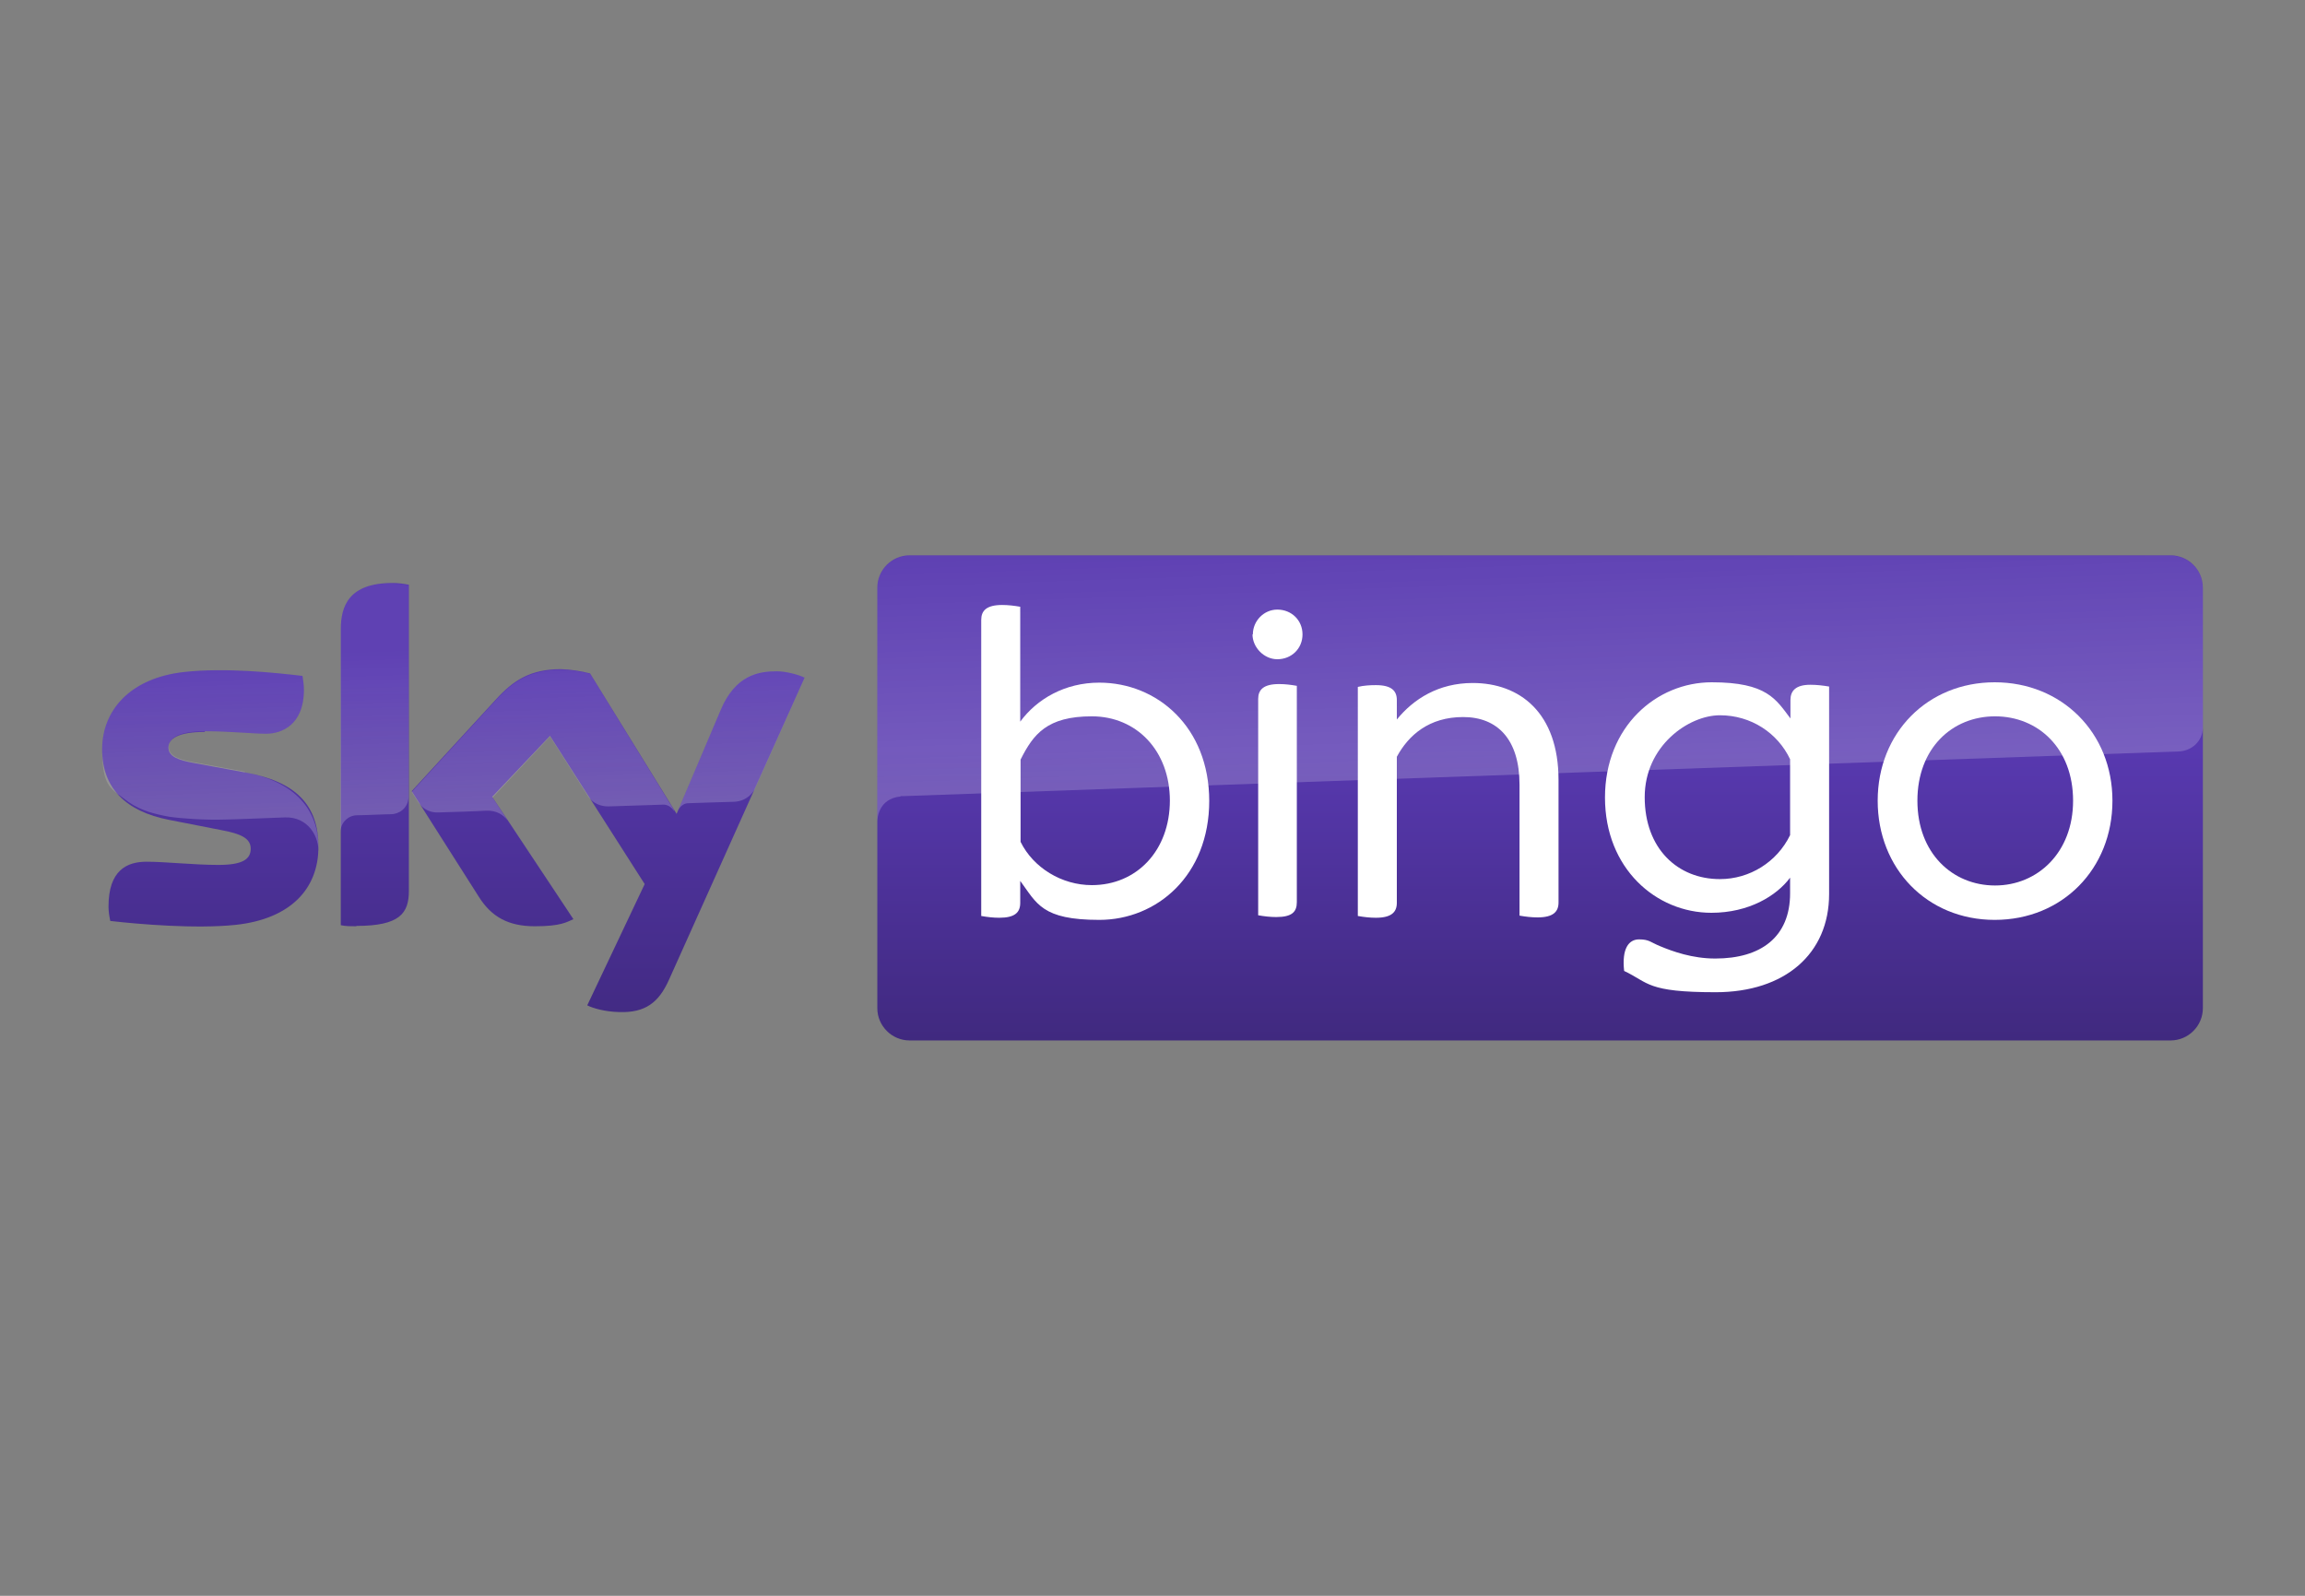
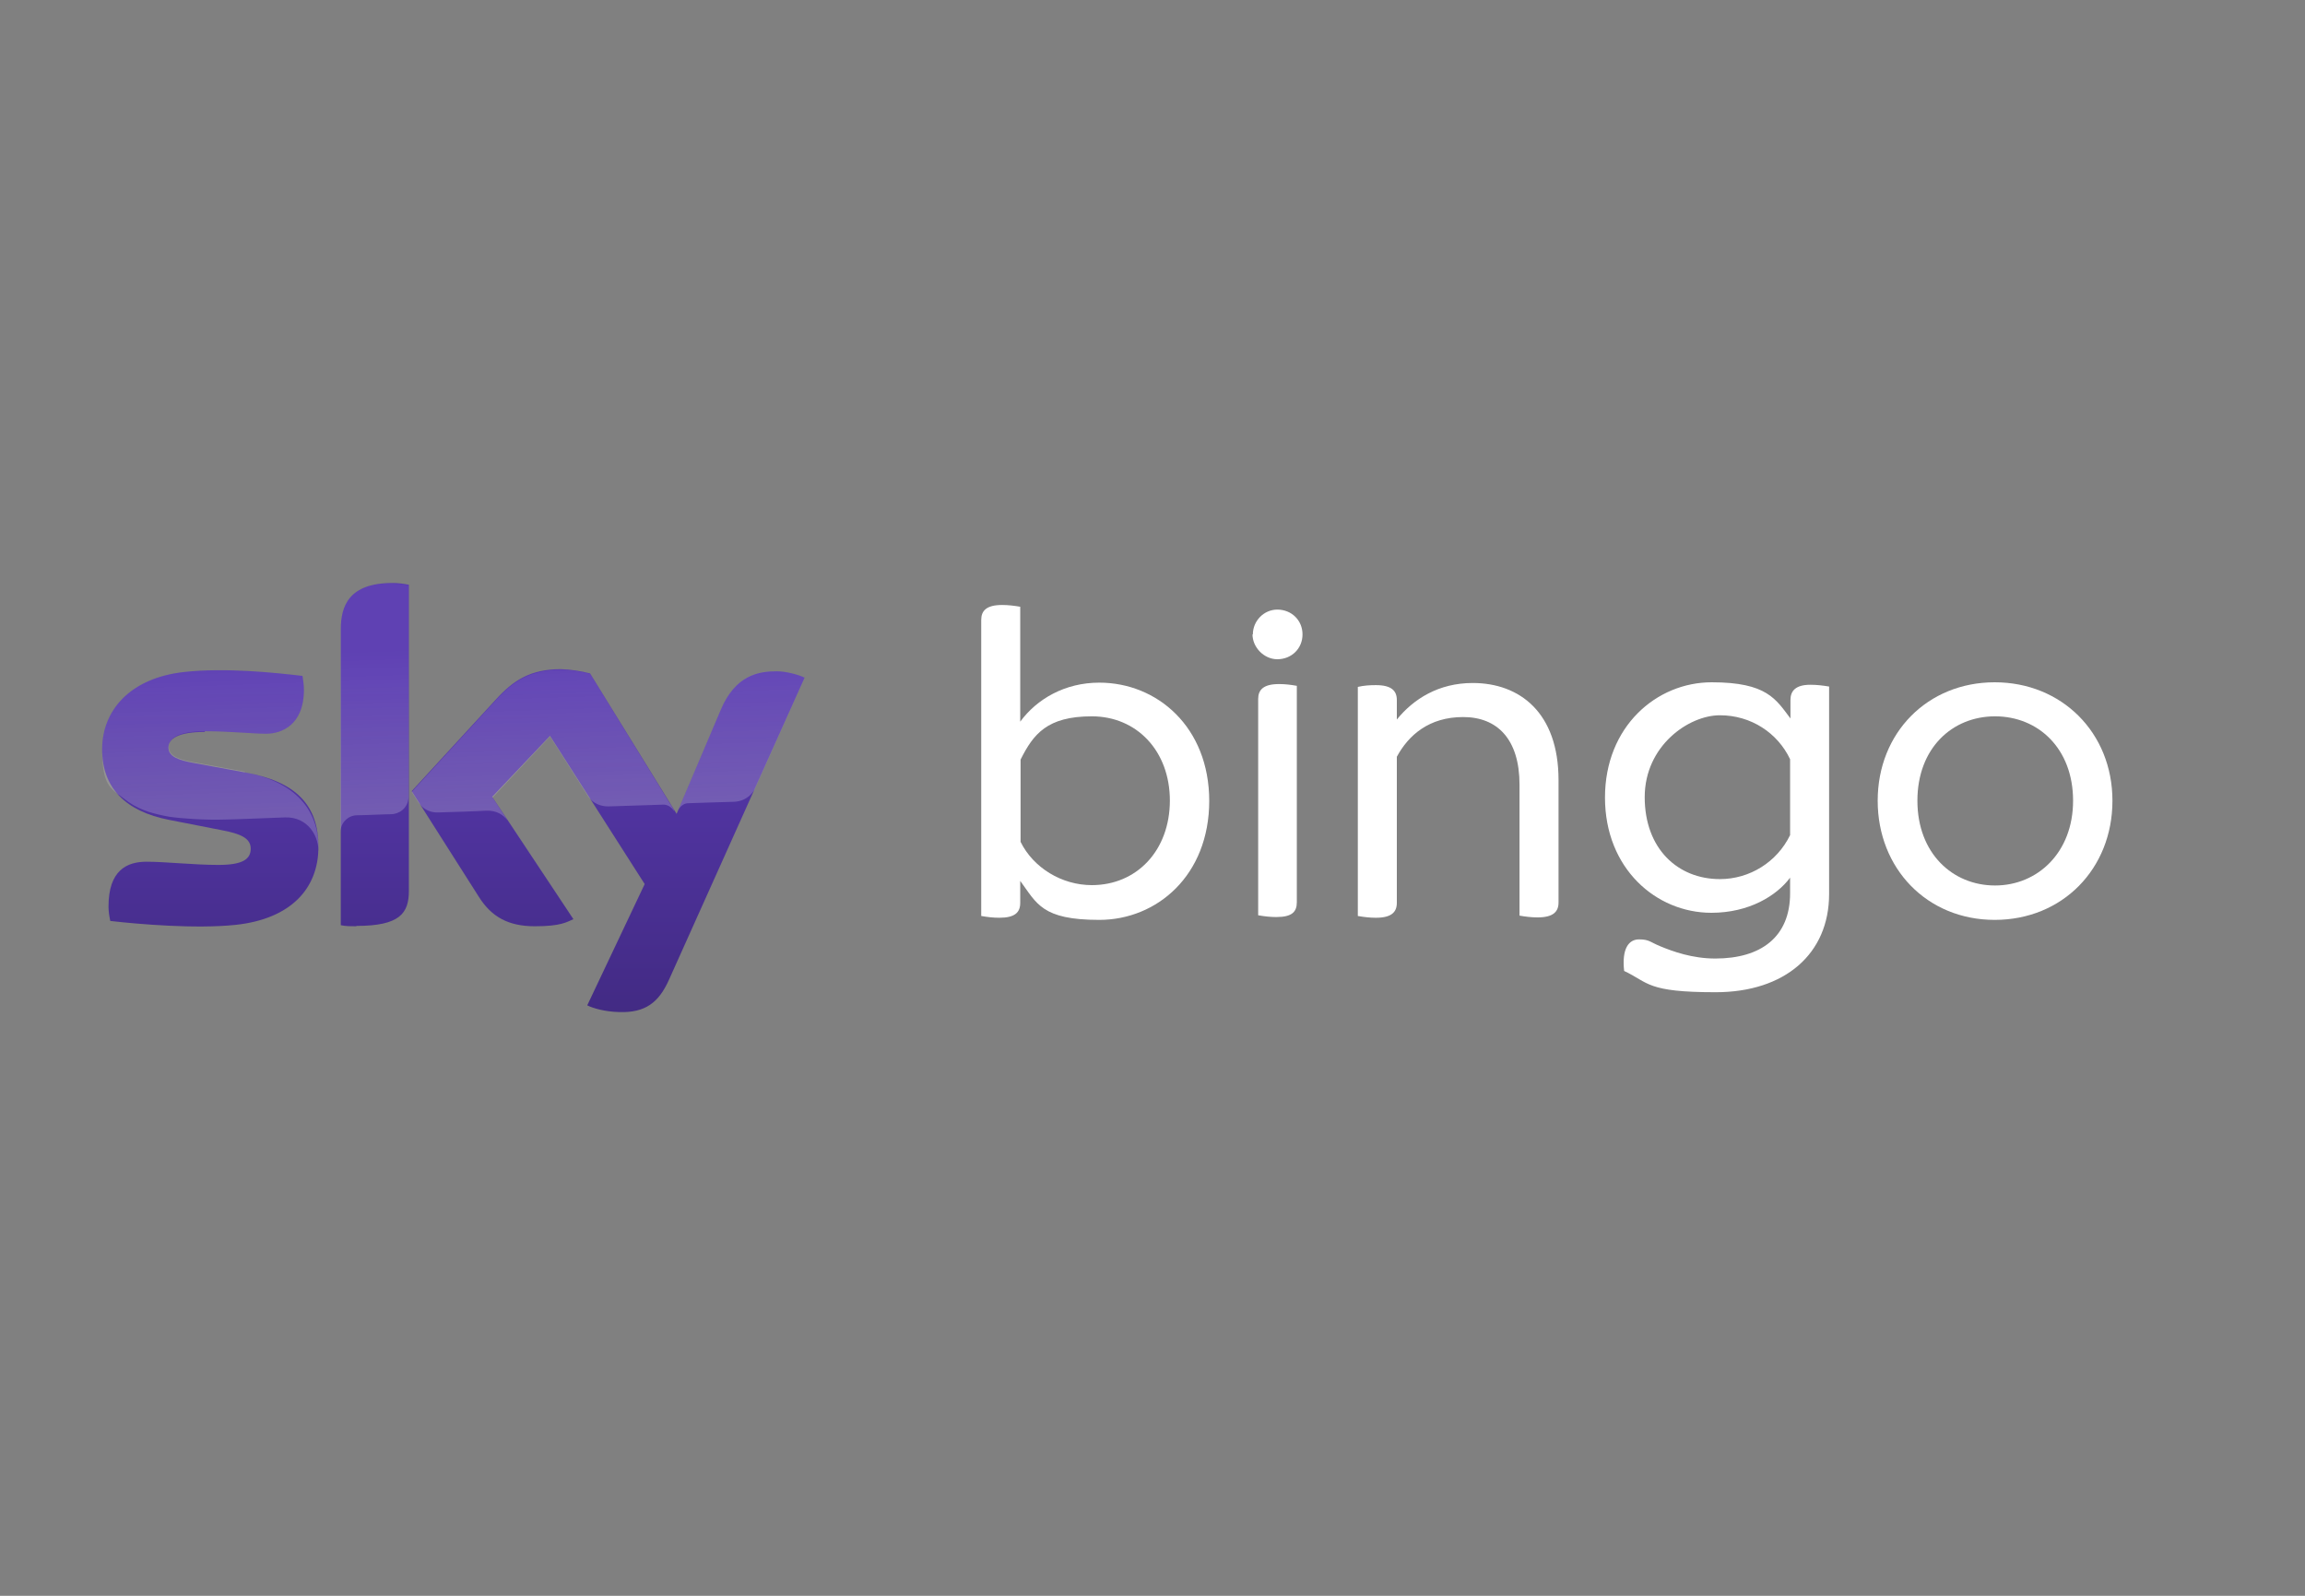
<svg xmlns="http://www.w3.org/2000/svg" xmlns:xlink="http://www.w3.org/1999/xlink" id="SECONDARY" version="1.1" viewBox="0 0 650 450">
  <rect x="0" y="0" width="650" height="450" fill="#808080" stroke="none" />
  <defs>
    <style> .st0 { fill: url(#linear-gradient2); } .st1 { fill: url(#linear-gradient); } .st2 { fill: #fff; } .st3 { fill: url(#linear-gradient3); } .st3, .st4 { isolation: isolate; opacity: .2; } .st4 { fill: url(#linear-gradient1); } </style>
    <linearGradient id="linear-gradient" x1="434.3" y1="-1080.2" x2="434.3" y2="-943.4" gradientTransform="translate(0 1236.8)" gradientUnits="userSpaceOnUse">
      <stop offset=".4" stop-color="#5839b0" />
      <stop offset="1" stop-color="#40297f" />
    </linearGradient>
    <linearGradient id="linear-gradient1" x1="435" y1="-1016.5" x2="432.7" y2="-1084.6" gradientTransform="translate(0 1236.8)" gradientUnits="userSpaceOnUse">
      <stop offset="0" stop-color="#fff" />
      <stop offset="1" stop-color="#fff" stop-opacity=".2" />
    </linearGradient>
    <linearGradient id="linear-gradient2" x1="127.8" y1="154.6" x2="127.8" y2="325.8" gradientTransform="translate(0 450) scale(1 -1)" gradientUnits="userSpaceOnUse">
      <stop offset="0" stop-color="#40297f" />
      <stop offset=".6" stop-color="#5839b0" />
    </linearGradient>
    <linearGradient id="linear-gradient3" x1="128.8" y1="-1008.2" x2="127.2" y2="-1054" xlink:href="#linear-gradient1" />
  </defs>
-   <path id="Plinth" class="st1" d="M612.1,156.6h-355.6c-5,0-9.1,4.1-9.1,9.1h0v118.6c0,5,4.1,9.1,9.1,9.1h355.6c5,0,9.1-4.1,9.1-9.1h0v-118.6c0-5-4.1-9.1-9.1-9.1t0,0Z" />
-   <path id="p25" class="st4" d="M253.9,224.5s.3,0,.9,0c27-1,359.6-12.6,359.6-12.6,3.4-.1,6.8-2.7,6.8-6.9v-39.2c0-5-4.1-9.1-9.1-9.1t0,0h-355.6c-5,0-9.1,4.1-9.1,9.1h0v65.9c0-.7.2-6.5,6.6-7.1Z" />
  <path class="st0" d="M100.5,261.2c-1.5,0-3,0-4.4-.3v-83.5c0-6.4,2.2-13,14.6-13,1.6,0,3.1.2,4.6.5v86.3c0,6.3-2.5,9.9-14.8,9.9ZM203.2,200.3l-12.4,29.2-24.4-39.6c-2.7-.7-5.4-1.1-8.2-1.2-8.6,0-13.4,3.1-18.4,8.6l-23.7,25.8,19,29.9c3.5,5.5,8.2,8.2,15.7,8.2s9-1.2,10.9-2l-22.9-34.5,16.3-17.2,26.7,41.8-16.2,34.2c1.6.8,4.9,1.8,9.1,1.9,7.2.2,11-2.6,13.9-9l38.3-85.3c-1.6-.8-5.1-1.8-7.9-1.8-4.9,0-11.6.9-15.8,11ZM57.8,206.2c7.1,0,13.3.7,17.3.7s10.6-2.2,10.6-12.4c0-1.3-.2-2.6-.4-3.9-7.7-.9-21.8-2.4-33.4-1.1-15.3,1.7-23.1,10.9-23.1,21.8s6.6,17.5,18.9,19.9l14.8,2.9c5.4,1,8.2,2.3,8.2,5.2s-2.1,4.6-9.1,4.6-14.8-.9-20.3-.9-10.7,2.4-10.7,12.6c0,1.4.2,2.7.5,4.1,7.8.9,24.1,2.3,35.4,1.1,15.6-1.7,23.3-10.3,23.3-22s-6.2-18.4-20.8-21l-14.1-2.6c-4.5-.8-7.4-1.8-7.4-4.4s3-4.4,10.2-4.4Z" />
  <path id="s100" class="st3" d="M226.9,191.2l-14,31.2c-.4.8-2,3.5-5.9,3.7-.9,0-12.8.4-12.8.4-2.3,0-3.1,2.3-3.1,2.3h0l12.1-28.5c4.2-10.1,10.8-11.1,15.8-11,2.8,0,6.4,1,7.9,1.8ZM190.1,228.5l-23.7-38.5c-2.7-.7-5.4-1.1-8.2-1.1-8.6,0-13.4,3.1-18.4,8.6l-23.7,25.8,1.9,3c.8,1.1,2.4,2.9,5.6,2.8,1.1,0,12.6-.4,13.5-.5,3-.1,4.8,1.2,6,2.7h0l-4.2-6.4,16.2-17.2,10.9,17.1h0c2,2.6,4.9,2.6,5.6,2.6.6,0,14.9-.5,15.5-.5,1,0,2.1.5,3,1.8ZM110.6,164.5c-12.4,0-14.6,6.6-14.6,13v57.2c0-2.6,2.1-4.8,4.7-4.8,2.1,0,7.9-.3,9.6-.3,1.9,0,4.8-1.4,4.9-4.9v-59.6c-1.5-.3-3.1-.5-4.6-.5ZM69.1,217.6l-14.1-2.6c-4.5-.8-7.4-1.8-7.4-4.4s3-4.4,10.2-4.4,13.3.7,17.3.7,10.6-2.2,10.6-12.4c0-1.3-.2-2.6-.4-3.9-7.7-.9-21.8-2.4-33.4-1.1-15.3,1.7-23.1,10.9-23.1,21.8s2.6,11.1,7.5,14.9c3.7,2.5,7.5,3.4,11.4,4.1,3.1.5,10.4,1,15.8.8,1.7,0,14.2-.5,16.9-.6,6.3-.2,9.8,5.2,9.4,10.6,0,0,0-.2,0-.2,0,0,0,0,0,0,0-.7,0-1.4,0-2.1,0-10.1-6.3-18.4-20.8-21Z" />
  <path class="st2" d="M341,225.8c0,21.1-14.8,33.6-31,33.6s-17.6-4.6-22.3-11v6.2c0,2.7-1.5,4.2-5.9,4.2-1.7,0-3.4-.2-5.1-.5v-83.5c0-2.6,1.5-4.2,5.9-4.2,1.7,0,3.4.2,5.1.5v32.4c4.7-6.4,12.6-11,22.3-11,16.3,0,31,12.5,31,33.4ZM329.9,225.8c0-14.1-9.4-23.8-22-23.8s-16.5,5-20.1,12.2v23.2c3.6,7.3,11.6,12.2,20.1,12.2,12.6,0,22-9.7,22-23.9Z" />
  <path class="st2" d="M353.3,178.9c0-3.8,3.1-7,6.9-7,0,0,0,0,0,0,4,0,7.1,3,7.1,7s-3.1,7-7.1,7c-3.8,0-7-3.4-7-7ZM354.8,258.1v-61c0-2.6,1.5-4.2,5.9-4.2,1.7,0,3.3.2,5,.5v61c0,2.7-1.3,4.2-5.8,4.2-1.7,0-3.4-.2-5.1-.5Z" />
  <path class="st2" d="M439.5,219.7v34.8c0,2.6-1.5,4.2-5.9,4.2-1.7,0-3.4-.2-5.1-.5v-36.9c0-12.9-6.3-19.1-15.9-19.1s-15.4,5.1-18.7,11.2v41.2c0,2.6-1.5,4.2-5.9,4.2-1.7,0-3.4-.2-5.1-.5v-64.6c1.7-.4,3.4-.5,5.1-.5,4.4,0,5.9,1.6,5.9,4.2v5.5c4.7-5.8,11.8-10.3,21.4-10.3,13.2,0,24.2,8.3,24.2,27.4Z" />
  <path class="st2" d="M515.8,193.5v58.6c0,16.9-12.5,27.7-32,27.7s-18.8-2.7-25.8-6c-.7-6.3,1.3-8.9,4.2-8.9s3.2.8,5.9,1.9c3.6,1.5,9.1,3.5,15.6,3.5,12.8,0,21.1-6,21.1-18.4v-4.4c-3.8,5.1-11.6,9.9-22.2,9.9-15.6,0-30-12.5-30-32.5s14.5-32.5,30.1-32.5,18.1,4.8,22.2,10.2v-5.2c0-2.6,1.5-4.3,5.6-4.3,1.8,0,3.5.2,5.3.5ZM504.8,214.1c-3.5-7.4-11-12.4-19.8-12.4s-21.2,8.6-21.2,23.1,9.3,23.1,21.2,23.1c8.4,0,16.1-4.8,19.8-12.4v-21.5Z" />
  <path class="st2" d="M529.5,225.8c0-19.2,14.1-33.4,33-33.4s33.2,14.2,33.2,33.4-14.1,33.6-33.2,33.6-33-14.5-33-33.6ZM584.6,225.8c0-14.8-9.9-23.8-22-23.8s-21.9,9-21.9,23.8,9.9,23.9,21.9,23.9,22-9.3,22-23.9Z" />
</svg>